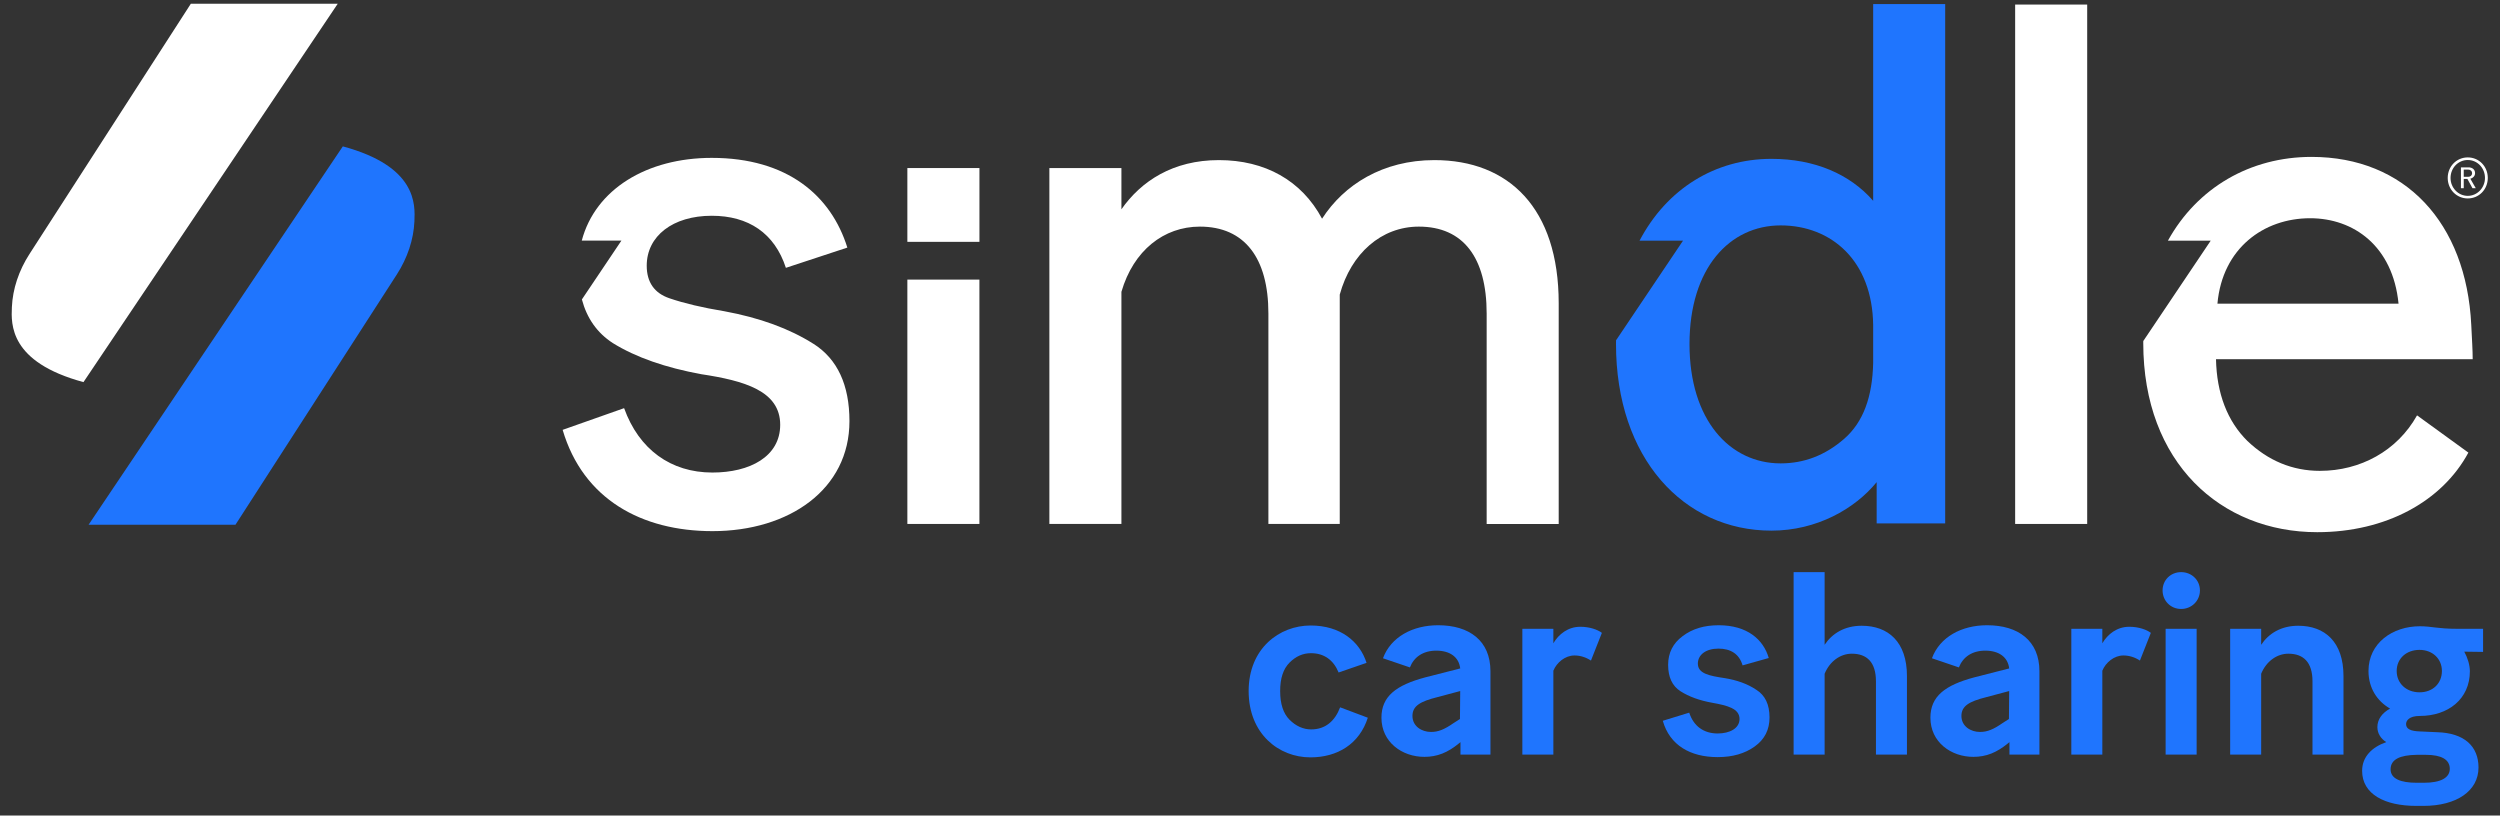
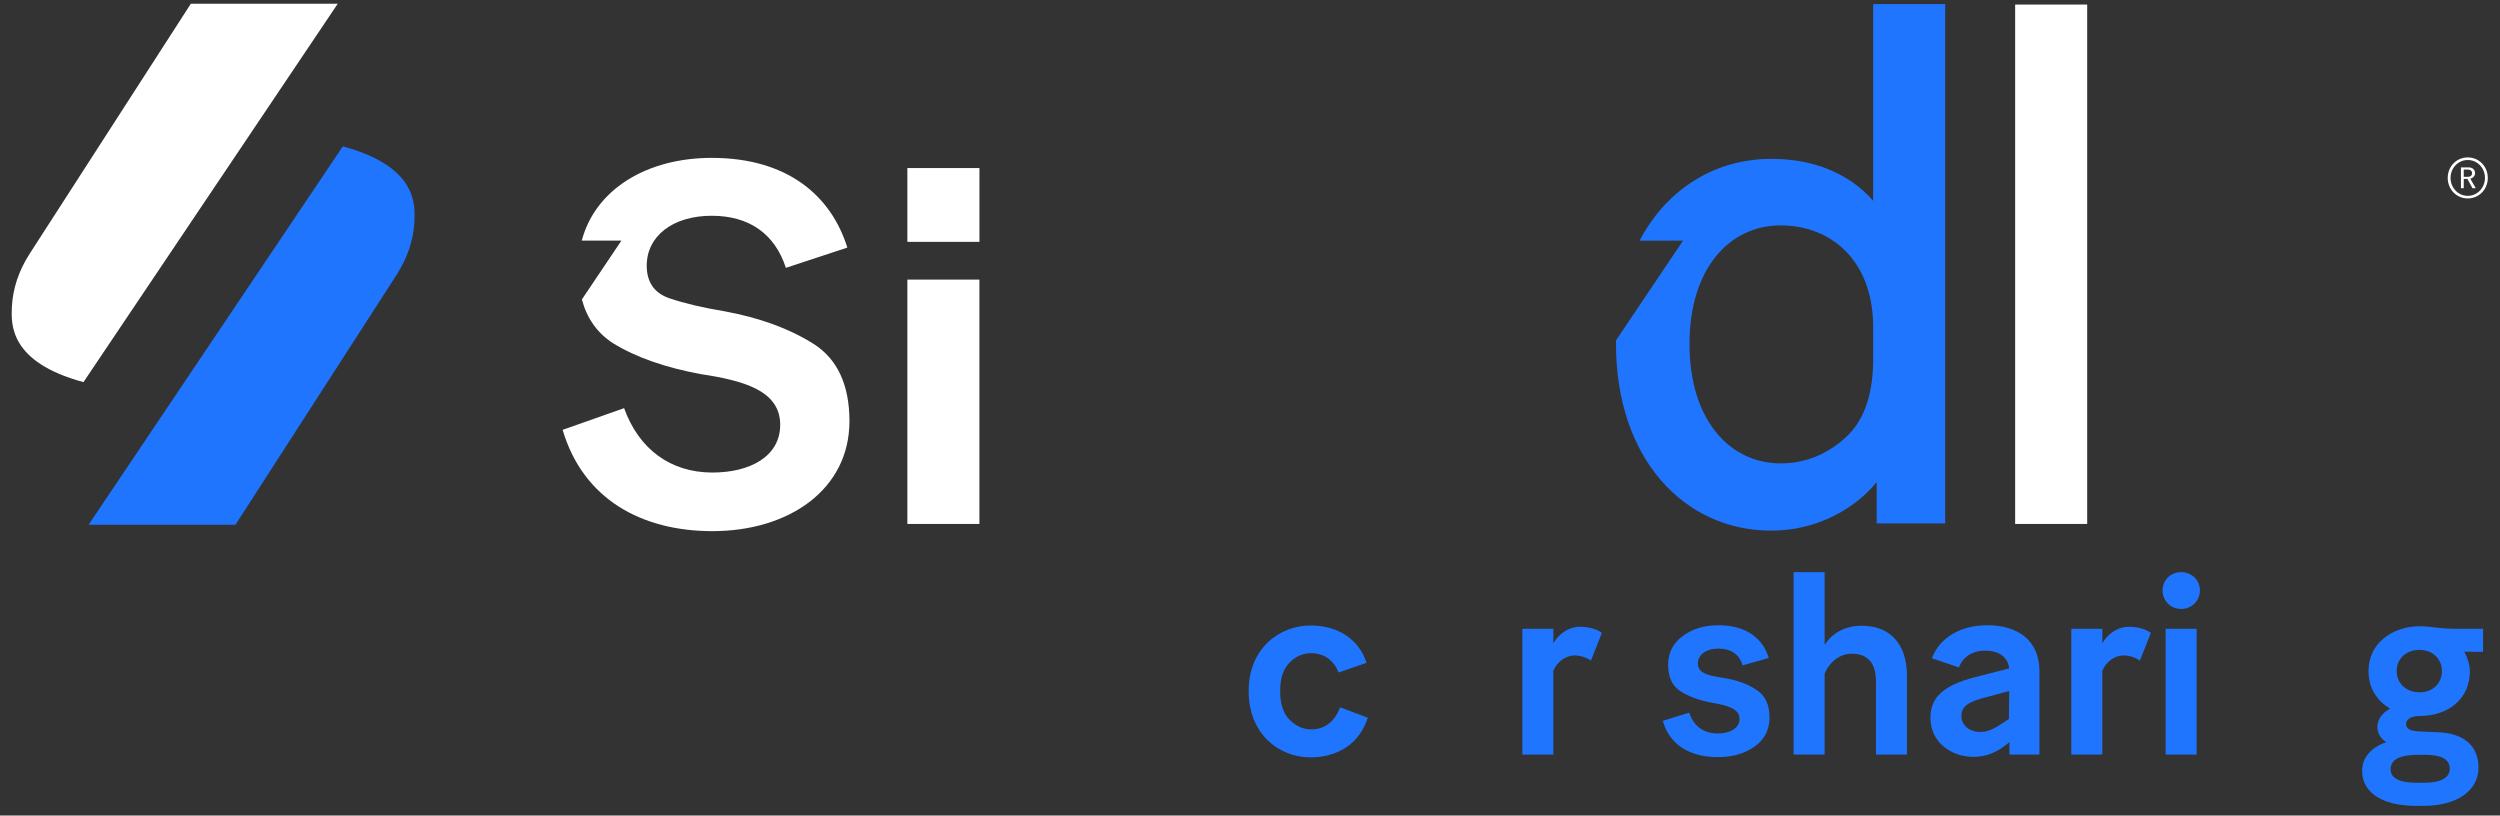
<svg xmlns="http://www.w3.org/2000/svg" width="187" height="61" viewBox="0 0 187 61" fill="none">
  <rect x="0" y="0" width="187" height="61" fill="#333333" stroke="none" />
  <path d="M0.889 22.968C0.832 24.25 0.703 27.087 6.244 28.582L25.262 0.281H14.274L2.205 19C1.405 20.239 0.95 21.613 0.889 22.968Z" fill="white" />
  <path d="M6.625 39.252H17.612L29.681 20.533C30.482 19.291 30.937 17.92 30.998 16.562C31.055 15.281 31.184 12.445 25.643 10.949L6.625 39.252Z" fill="#1F75FE" />
-   <path d="M83.882 21.822V39.191H78.493V12.57H83.882V15.655C85.361 13.544 87.739 11.976 91.174 11.976C94.609 11.976 97.357 13.491 98.89 16.359C100.528 13.815 103.433 11.976 107.291 11.976C112.839 11.976 116.591 15.546 116.591 22.69V39.193H111.202V23.445C111.202 19.279 109.458 16.951 106.13 16.951C103.329 16.951 101.058 18.954 100.213 22.037V39.19H94.876V23.445C94.876 19.279 93.08 16.951 89.751 16.951C87.055 16.951 84.784 18.738 83.885 21.82L83.882 21.822Z" fill="white" />
  <path d="M150.733 0.341H156.122V39.191H150.733V0.341Z" fill="white" />
  <path d="M185.135 12.948C185.135 12.653 184.888 12.519 184.66 12.519H184.078V14.078H184.288V13.384H184.56L184.941 14.078H185.188L184.782 13.37L184.85 13.344C184.988 13.293 185.135 13.162 185.135 12.948ZM184.617 13.227H184.288V12.684H184.61C184.789 12.684 184.911 12.794 184.911 12.955C184.911 13.117 184.796 13.227 184.617 13.227Z" fill="white" />
  <path d="M184.588 11.774C183.749 11.774 183.089 12.449 183.089 13.309C183.089 14.169 183.749 14.844 184.588 14.844C185.428 14.844 186.087 14.169 186.087 13.309C186.087 12.449 185.43 11.774 184.588 11.774ZM184.588 14.65C183.877 14.65 183.301 14.048 183.301 13.309C183.301 12.57 183.867 11.969 184.588 11.969C185.31 11.969 185.876 12.57 185.876 13.309C185.876 14.048 185.298 14.65 184.588 14.65Z" fill="white" />
  <path d="M140.113 0.303V15.02C138.369 13.018 135.727 11.882 132.503 11.882C128.277 11.882 124.67 14.138 122.639 18H125.891L120.88 25.455C120.88 25.549 120.877 25.64 120.877 25.732C120.877 34.282 125.949 39.692 132.501 39.692C135.883 39.692 138.736 38.069 140.374 36.066V39.151H145.5V0.303H140.111H140.113ZM140.113 27.141C140.059 29.684 139.373 31.577 137.946 32.822C136.519 34.067 134.934 34.661 133.191 34.661C129.387 34.661 126.375 31.416 126.375 25.734C126.375 20.052 129.387 16.86 133.191 16.86C136.995 16.86 140.059 19.512 140.113 24.327V27.141Z" fill="#1F75FE" />
  <path d="M60.845 25.718C59.049 24.58 56.83 23.77 54.187 23.282C52.548 23.012 51.174 22.688 50.066 22.308C48.955 21.929 48.375 21.118 48.375 19.873C48.375 17.654 50.331 16.139 53.236 16.139C55.983 16.139 57.938 17.437 58.784 20.034L63.381 18.519C62.165 14.624 58.889 11.809 53.236 11.809C48.402 11.809 44.537 14.143 43.516 17.997H46.482L43.525 22.398C43.901 23.814 44.666 24.898 45.837 25.661C47.582 26.743 49.801 27.5 52.442 27.988C55.666 28.476 58.359 29.233 58.359 31.775C58.359 34.155 56.087 35.346 53.288 35.346C50.169 35.346 47.793 33.614 46.683 30.53L42.085 32.153C43.618 37.346 48.002 39.729 53.288 39.729C59.047 39.729 63.539 36.591 63.539 31.503C63.539 28.799 62.64 26.851 60.843 25.714L60.845 25.718Z" fill="white" />
-   <path d="M173.544 35.221C171.465 35.221 169.65 34.456 168.103 32.982C166.609 31.507 165.809 29.431 165.757 26.866H184.957C184.957 26.211 184.904 25.391 184.85 24.298C184.477 16.652 179.889 11.736 172.903 11.736C168.311 11.736 164.358 14.037 162.161 18H165.363L160.318 25.508C160.318 25.56 160.316 25.611 160.316 25.662C160.316 34.619 166.13 39.807 173.329 39.807C178.449 39.807 182.663 37.513 184.635 33.855L180.795 31.069C179.302 33.745 176.529 35.219 173.542 35.219L173.544 35.221ZM172.797 16.324C176.051 16.324 178.985 18.4 179.411 22.713H165.864C166.237 18.563 169.332 16.324 172.797 16.324Z" fill="white" />
  <path d="M73.26 20.914H67.871V39.191H73.26V20.914Z" fill="white" />
  <path d="M73.262 12.57V18.09H67.871V12.57H73.262Z" fill="white" />
  <path d="M98.018 56.651C95.661 56.651 93.399 54.902 93.399 51.69C93.399 48.497 95.699 46.787 98.037 46.787C100.242 46.787 101.705 47.965 102.218 49.581L100.128 50.303C99.747 49.371 99.044 48.858 98.056 48.858C97.467 48.858 96.934 49.086 96.459 49.562C95.984 50.037 95.756 50.74 95.756 51.69C95.756 52.641 95.984 53.363 96.459 53.838C96.934 54.313 97.486 54.56 98.075 54.56C99.158 54.56 99.861 53.914 100.242 52.907L102.313 53.686C101.686 55.643 100.051 56.651 98.018 56.651Z" fill="#1F75FE" />
-   <path d="M109.129 55.605C108.293 56.29 107.514 56.613 106.544 56.613C104.872 56.613 103.332 55.51 103.332 53.686C103.332 52.089 104.416 51.253 106.62 50.664L109.224 49.999C109.129 49.143 108.445 48.668 107.438 48.668C106.449 48.668 105.765 49.143 105.461 49.923L103.446 49.238C104.036 47.642 105.67 46.768 107.571 46.768C109.908 46.768 111.486 47.927 111.486 50.208V56.442H109.243V55.51L109.129 55.605ZM105.651 53.553C105.651 54.332 106.354 54.75 107.039 54.75C107.59 54.75 108.046 54.56 108.73 54.085L109.205 53.781L109.224 51.69L107.514 52.146C106.221 52.469 105.651 52.812 105.651 53.553Z" fill="#1F75FE" />
  <path d="M117.769 49.029C117.065 49.029 116.438 49.562 116.191 50.17V56.442H113.872V47.034H116.191V48.117C116.59 47.433 117.293 46.882 118.206 46.882C118.89 46.882 119.498 47.091 119.821 47.338L119.004 49.41C118.624 49.162 118.206 49.029 117.769 49.029Z" fill="#1F75FE" />
  <path d="M128.482 56.632C126.43 56.632 124.89 55.738 124.377 53.914L126.354 53.306C126.677 54.313 127.437 54.864 128.482 54.864C129.376 54.864 130.117 54.484 130.117 53.781C130.117 53.002 129.224 52.773 128.064 52.565C127.114 52.393 126.335 52.108 125.707 51.709C125.08 51.31 124.776 50.645 124.776 49.733C124.776 48.839 125.137 48.117 125.859 47.585C126.582 47.034 127.475 46.768 128.558 46.768C130.687 46.768 131.903 47.832 132.303 49.219L130.345 49.771C130.098 48.915 129.452 48.516 128.539 48.516C127.608 48.516 127 48.972 127 49.638C127 50.379 127.836 50.55 128.995 50.721C129.927 50.873 130.725 51.158 131.371 51.595C132.036 52.013 132.36 52.697 132.36 53.667C132.36 54.579 131.998 55.301 131.257 55.834C130.516 56.366 129.604 56.632 128.482 56.632Z" fill="#1F75FE" />
  <path d="M138.515 48.896C137.66 48.896 136.862 49.467 136.482 50.398V56.442H134.163V42.795H136.482V48.231C137.033 47.395 137.964 46.806 139.257 46.806C141.233 46.806 142.64 48.003 142.64 50.569V56.442H140.321V50.968C140.321 49.523 139.637 48.896 138.515 48.896Z" fill="#1F75FE" />
  <path d="M150.192 55.605C149.356 56.29 148.576 56.613 147.607 56.613C145.935 56.613 144.395 55.51 144.395 53.686C144.395 52.089 145.478 51.253 147.683 50.664L150.287 49.999C150.192 49.143 149.508 48.668 148.5 48.668C147.512 48.668 146.828 49.143 146.524 49.923L144.509 49.238C145.098 47.642 146.733 46.768 148.633 46.768C150.971 46.768 152.549 47.927 152.549 50.208V56.442H150.306V55.51L150.192 55.605ZM146.714 53.553C146.714 54.332 147.417 54.75 148.101 54.75C148.652 54.75 149.109 54.56 149.793 54.085L150.268 53.781L150.287 51.69L148.576 52.146C147.284 52.469 146.714 52.812 146.714 53.553Z" fill="#1F75FE" />
  <path d="M158.831 49.029C158.128 49.029 157.501 49.562 157.254 50.17V56.442H154.935V47.034H157.254V48.117C157.653 47.433 158.356 46.882 159.268 46.882C159.953 46.882 160.561 47.091 160.884 47.338L160.067 49.41C159.686 49.162 159.268 49.029 158.831 49.029Z" fill="#1F75FE" />
  <path d="M163.149 45.551C162.369 45.551 161.761 44.943 161.761 44.164C161.761 43.385 162.369 42.795 163.149 42.795C163.928 42.795 164.555 43.385 164.555 44.164C164.555 44.943 163.928 45.551 163.149 45.551ZM161.989 56.442V47.034H164.308V56.442H161.989Z" fill="#1F75FE" />
-   <path d="M171.169 48.896C170.314 48.896 169.515 49.467 169.135 50.398V56.442H166.816V47.034H169.135V48.231C169.686 47.395 170.618 46.806 171.91 46.806C173.887 46.806 175.293 48.003 175.293 50.569V56.442H172.974V50.968C172.974 49.523 172.29 48.896 171.169 48.896Z" fill="#1F75FE" />
  <path d="M185.392 57.411C185.392 59.16 183.758 60.281 181.268 60.281H180.736C178.379 60.281 176.687 59.407 176.687 57.658C176.687 56.613 177.41 55.891 178.493 55.51C178.094 55.263 177.828 54.864 177.828 54.389C177.828 53.8 178.189 53.325 178.778 53.002C177.809 52.45 177.163 51.462 177.163 50.189C177.163 48.098 178.968 46.844 181.002 46.844C181.895 46.844 182.313 47.034 183.796 47.034H185.734V48.763L184.328 48.744C184.575 49.2 184.746 49.733 184.746 50.208C184.746 52.298 183.111 53.553 181.002 53.553C180.184 53.553 179.975 53.914 179.975 54.161C179.975 54.522 180.299 54.693 181.04 54.712L182.294 54.769C184.347 54.826 185.392 55.834 185.392 57.411ZM179.272 50.189C179.272 51.12 179.994 51.785 180.983 51.785C181.971 51.785 182.655 51.12 182.655 50.189C182.655 49.276 181.952 48.611 180.983 48.611C179.975 48.611 179.272 49.276 179.272 50.189ZM180.774 58.551H181.306C182.579 58.551 183.244 58.171 183.244 57.506C183.244 56.803 182.598 56.461 181.458 56.461H180.755C179.519 56.48 178.816 56.803 178.816 57.544C178.816 58.247 179.557 58.551 180.774 58.551Z" fill="#1F75FE" />
</svg>